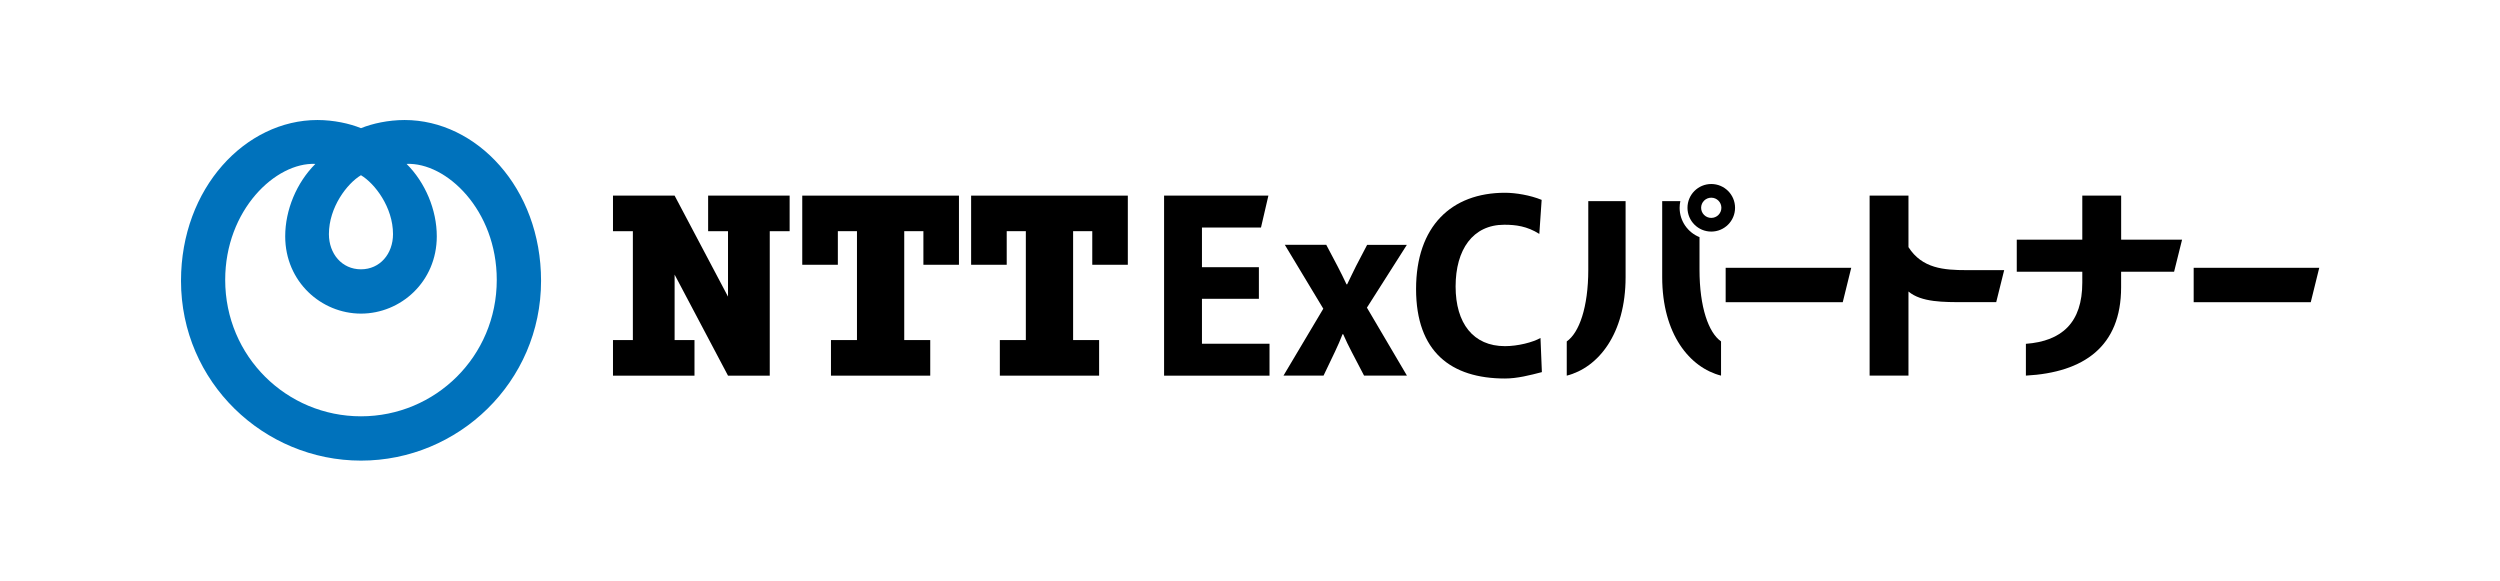
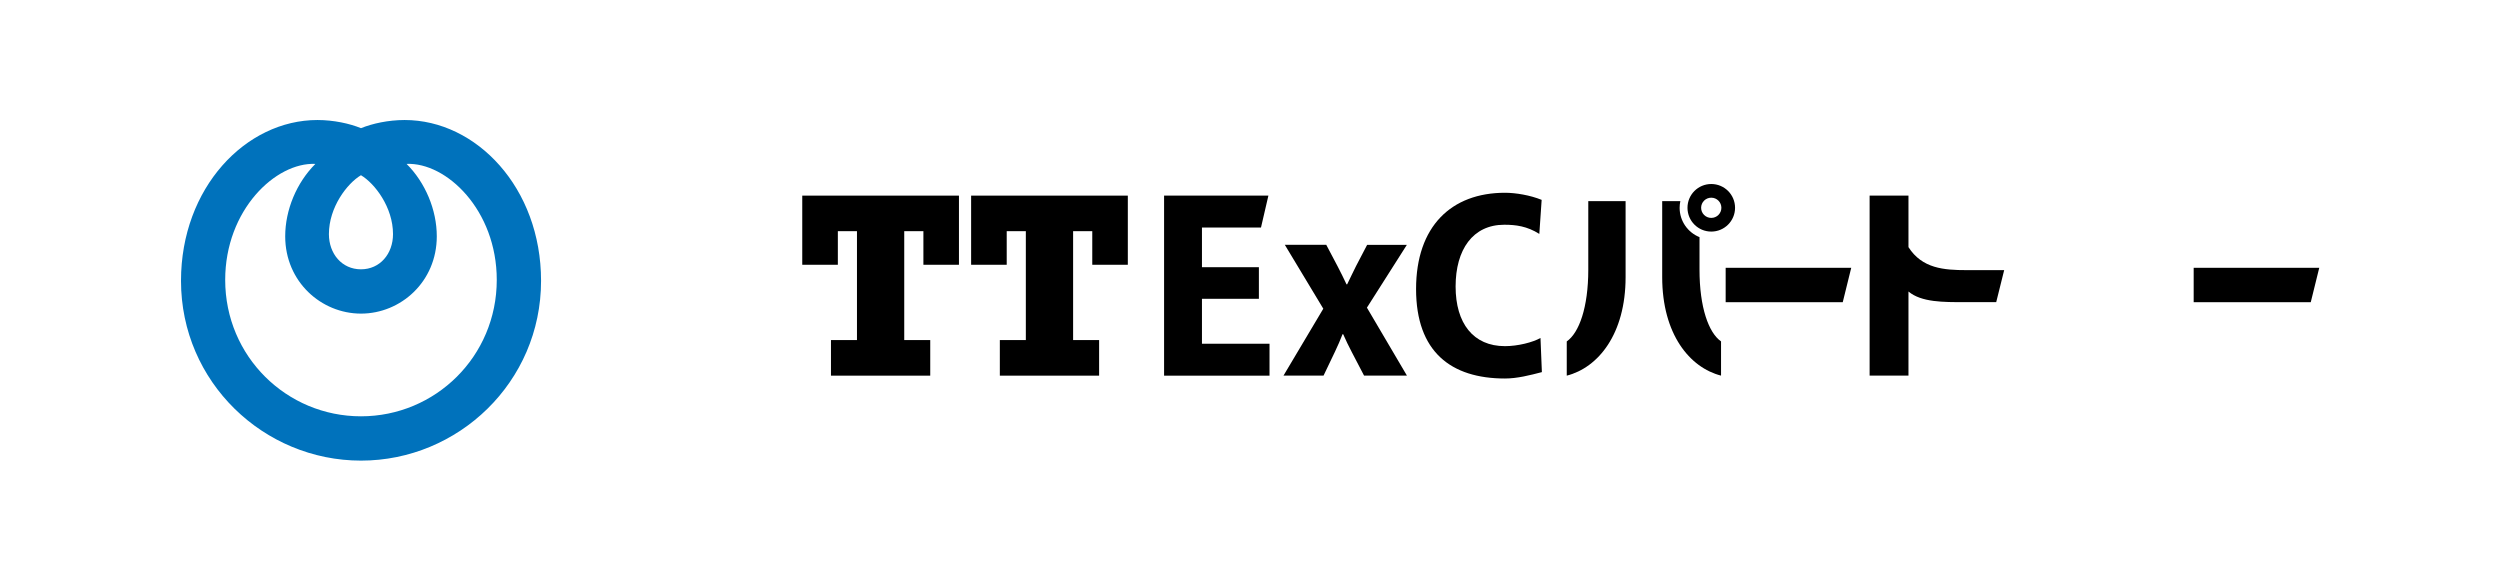
<svg xmlns="http://www.w3.org/2000/svg" id="_レイヤー_2" viewBox="0 0 665.31 154.57">
  <defs>
    <style>.cls-1{fill:#0072bc;}.cls-1,.cls-2,.cls-3{stroke-width:0px;}.cls-3{fill:none;}</style>
  </defs>
  <g id="_レイヤー_1-2">
    <rect class="cls-3" width="665.31" height="154.57" />
    <path class="cls-2" d="M422.68,53.52v18.27c0,10-2.43,16.77-5.73,19.07v9.11c8.33-2.12,15.66-11.03,15.66-26.22v-20.22h-9.92Z" />
    <path class="cls-2" d="M452.28,71.79v-8.68c-3.1-1.24-5.29-4.27-5.29-7.81,0-.61.07-1.2.19-1.78h-4.83v20.22c0,15.19,7.33,24.1,15.66,26.22v-9.11c-3.31-2.3-5.73-9.07-5.73-19.07Z" />
    <path class="cls-2" d="M455.41,57.99c-1.49,0-2.7-1.2-2.7-2.69s1.21-2.69,2.7-2.69,2.69,1.2,2.69,2.69-1.21,2.69-2.69,2.69ZM455.41,48.97c-3.5,0-6.33,2.83-6.33,6.33s2.83,6.33,6.33,6.33,6.33-2.83,6.33-6.33-2.83-6.33-6.33-6.33" />
    <polygon class="cls-2" points="459.24 71.26 459.24 80.42 490.4 80.42 492.66 71.26 459.24 71.26" />
    <polygon class="cls-2" points="583.79 71.26 583.79 80.42 614.95 80.42 617.21 71.26 583.79 71.26" />
    <path class="cls-2" d="M523.43,71.89c-6.13,0-11.9-.43-15.54-6.12v-13.72h-10.34v47.91h10.34v-22.38c3.44,2.89,9.35,2.83,14.86,2.83h8.49l2.12-8.52h-9.93Z" />
-     <path class="cls-2" d="M580.71,63.79h-16.22v-11.74h-10.34v11.74h-17.44v8.52h17.44v2.9c0,10.6-5.38,15.57-15.01,16.29v8.46c15.43-.83,25.34-7.76,25.34-23.49v-4.16h14.1l2.12-8.52Z" />
    <path class="cls-1" d="M107.67,31.94c-4.33,0-8.6.94-11.6,2.17-3.01-1.23-7.27-2.17-11.6-2.17-19.08,0-36.3,18.04-36.3,42.79,0,26.98,22.05,47.85,47.91,47.85s47.91-20.87,47.91-47.85c0-24.75-17.22-42.79-36.3-42.79ZM96.06,46.63c3.68,2.19,8.53,8.52,8.53,15.67,0,5.24-3.46,9.37-8.53,9.37s-8.53-4.13-8.53-9.37c0-7.15,4.86-13.49,8.53-15.67ZM96.06,110.79c-19.77,0-36.13-15.91-36.13-36.3,0-18.62,13.44-31.35,24-30.87-5,4.99-8.03,12.25-8.03,19.27,0,12.09,9.6,20.57,20.17,20.57s20.17-8.48,20.17-20.57c0-7.03-3.04-14.29-8.04-19.27,10.56-.47,24,12.25,24,30.87,0,20.39-16.36,36.3-36.13,36.3Z" />
-     <polygon class="cls-2" points="188.45 52.06 188.45 61.52 193.74 61.52 193.74 78.94 179.53 52.06 163.13 52.06 163.13 61.52 168.42 61.52 168.42 90.5 163.13 90.5 163.13 99.97 184.82 99.97 184.82 90.5 179.53 90.5 179.53 73.08 193.74 99.97 204.85 99.97 204.85 61.52 210.14 61.52 210.14 52.06 188.45 52.06" />
    <polygon class="cls-2" points="255.2 70.46 255.2 52.06 213.5 52.06 213.5 70.46 222.97 70.46 222.97 61.52 228.06 61.52 228.06 90.5 221.14 90.5 221.14 99.97 247.56 99.97 247.56 90.5 240.64 90.5 240.64 61.52 245.74 61.52 245.74 70.46 255.2 70.46" />
    <polygon class="cls-2" points="300.14 70.46 300.14 52.06 258.44 52.06 258.44 70.46 267.91 70.46 267.91 61.52 273 61.52 273 90.5 266.08 90.5 266.08 99.97 292.5 99.97 292.5 90.5 285.58 90.5 285.58 61.52 290.68 61.52 290.68 70.46 300.14 70.46" />
    <path class="cls-2" d="M410.33,99.03c-3.15.82-6.55,1.7-9.82,1.7-14.34,0-23.66-7.09-23.66-23.8s9.4-25.63,23.66-25.63c2.84,0,6.7.64,9.76,1.89l-.62,9.06c-3.27-2.06-6.24-2.44-9.33-2.44-8.38,0-12.95,6.62-12.95,16.43s4.7,15.88,13.14,15.88c3.4,0,7.41-1.01,9.45-2.18l.37,9.08Z" />
    <polygon class="cls-2" points="335.02 79.51 319.87 79.51 319.87 91.48 337.85 91.48 337.85 99.97 309.79 99.97 309.79 52.06 337.55 52.06 335.58 60.55 319.87 60.55 319.87 71.1 335.02 71.1 335.02 79.51" />
    <path class="cls-2" d="M352.96,65.17l3.07,5.82c.92,1.77,1.51,2.99,2.31,4.68h.17c.82-1.77,1.54-3.13,2.36-4.85l2.95-5.65h10.57l-10.62,16.7,10.65,18.09h-11.41l-3.25-6.23c-.89-1.72-1.53-3-2.31-4.79h-.17c-.65,1.72-1.18,2.85-1.97,4.56l-3.08,6.45h-10.66l10.59-17.8-10.24-17h11.06Z" />
    <rect class="cls-3" width="665.31" height="154.57" />
  </g>
</svg>